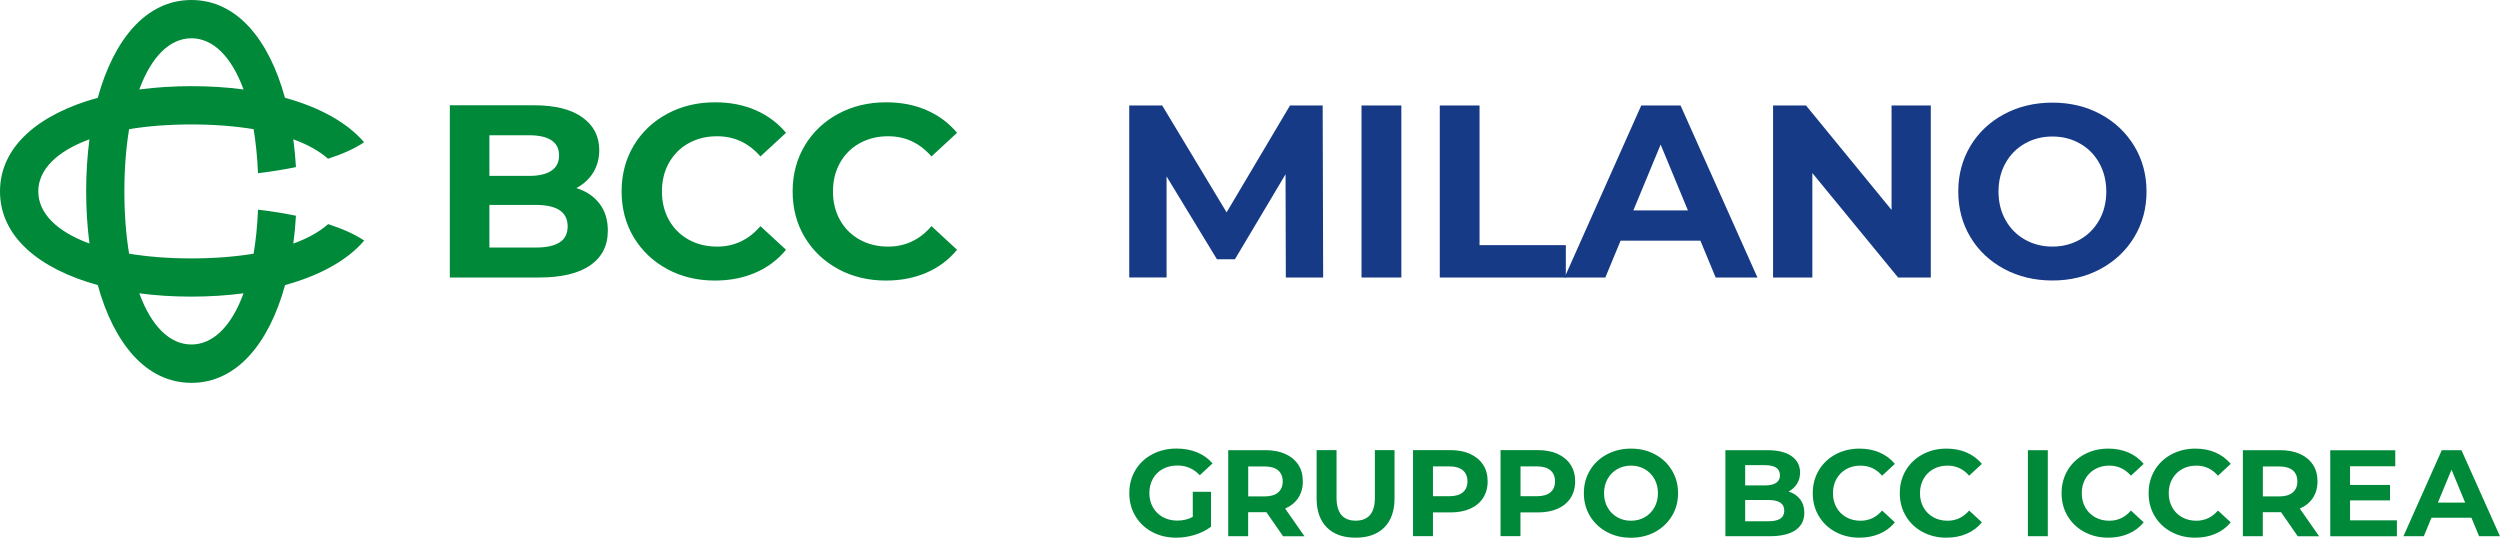
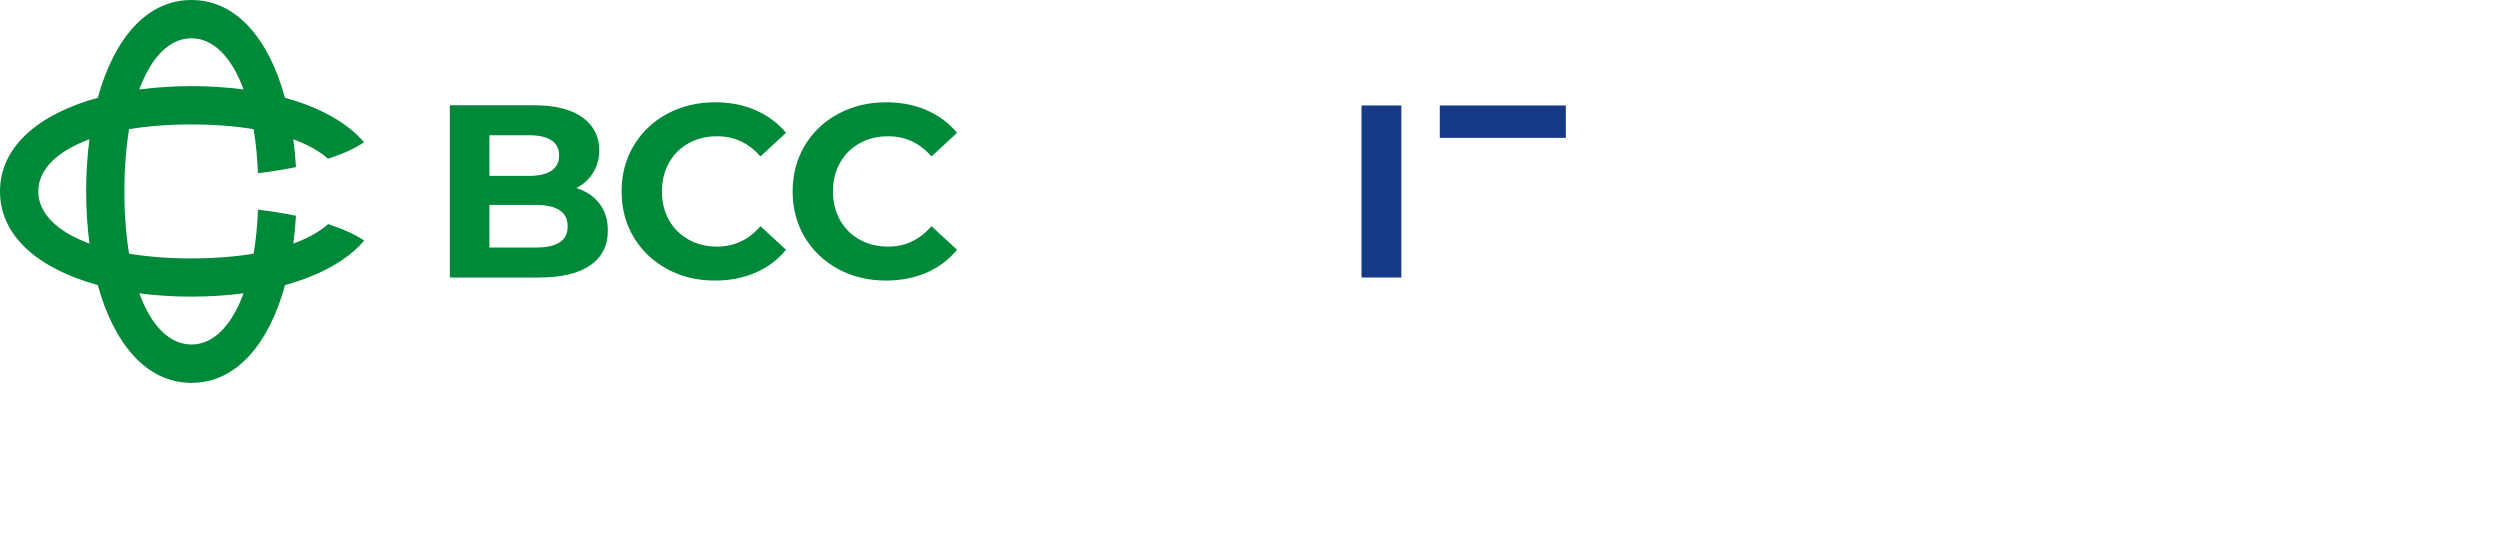
<svg xmlns="http://www.w3.org/2000/svg" id="Livello_2" viewBox="0 0 370.25 79.63">
  <defs>
    <style>.cls-1{fill:#008939;}.cls-2{fill:#173a86;}</style>
  </defs>
  <g id="Livello_1-2">
    <path class="cls-1" d="M43.44,36.07c.18-1.33.31-2.71.39-4.12-1.77-.37-3.66-.67-5.62-.9-.09,2.36-.32,4.54-.65,6.52-2.72.45-5.8.7-9.22.7s-6.5-.25-9.22-.7c-.45-2.72-.7-5.81-.7-9.22s.25-6.5.7-9.22c2.72-.45,5.8-.7,9.22-.7s6.5.25,9.22.7c.33,1.98.55,4.16.65,6.52,1.96-.23,3.85-.54,5.62-.9-.08-1.41-.21-2.78-.39-4.12,2.16.79,3.88,1.76,5.14,2.88,2.15-.69,3.97-1.51,5.34-2.44-2.53-2.96-6.64-5.19-11.72-6.59C39.84,5.85,35.07,0,28.35,0s-11.49,5.85-13.87,14.48C5.85,16.86,0,21.62,0,28.35s5.85,11.49,14.48,13.87c2.38,8.62,7.15,14.48,13.87,14.48s11.49-5.85,13.87-14.48c5.07-1.4,9.19-3.62,11.72-6.59-1.37-.93-3.2-1.74-5.34-2.44-1.26,1.12-2.99,2.09-5.14,2.88ZM28.35,5.67c3.19,0,5.93,2.69,7.72,7.58-2.46-.33-5.05-.49-7.72-.49s-5.26.17-7.72.49c1.79-4.88,4.53-7.58,7.72-7.58ZM13.25,36.07c-4.88-1.79-7.58-4.53-7.58-7.72s2.69-5.93,7.58-7.72c-.33,2.46-.49,5.05-.49,7.72s.17,5.26.49,7.72ZM28.35,51.02c-3.19,0-5.93-2.69-7.72-7.58,2.46.33,5.05.49,7.72.49s5.26-.17,7.72-.49c-1.79,4.89-4.53,7.58-7.72,7.58ZM88.78,30.15c.83,1.08,1.24,2.41,1.24,3.99,0,2.24-.87,3.95-2.61,5.16-1.74,1.2-4.27,1.8-7.6,1.8h-13.19V15.59h12.47c3.11,0,5.5.6,7.16,1.79,1.66,1.19,2.5,2.81,2.5,4.85,0,1.24-.3,2.35-.89,3.32-.6.97-1.43,1.74-2.5,2.3,1.46.46,2.6,1.23,3.43,2.31ZM72.48,20.04v6.01h5.87c1.46,0,2.56-.26,3.32-.77.75-.51,1.13-1.26,1.13-2.26s-.38-1.74-1.13-2.24c-.75-.5-1.86-.75-3.32-.75h-5.87ZM82.89,35.89c.79-.51,1.18-1.3,1.18-2.37,0-2.11-1.57-3.17-4.7-3.17h-6.89v6.31h6.89c1.56,0,2.73-.26,3.52-.77ZM98.82,39.85c-2.1-1.13-3.75-2.7-4.96-4.7-1.2-2-1.8-4.27-1.8-6.8s.6-4.79,1.8-6.8c1.2-2,2.86-3.57,4.96-4.7,2.1-1.13,4.46-1.7,7.09-1.7,2.21,0,4.21.39,6,1.17,1.79.78,3.29,1.9,4.5,3.35l-3.79,3.5c-1.73-1.99-3.86-2.99-6.42-2.99-1.58,0-2.99.35-4.23,1.04-1.24.69-2.2,1.66-2.9,2.9-.69,1.24-1.04,2.65-1.04,4.23s.35,2.99,1.04,4.23c.69,1.24,1.66,2.2,2.9,2.9,1.24.69,2.65,1.04,4.23,1.04,2.55,0,4.69-1.01,6.42-3.03l3.79,3.5c-1.22,1.48-2.72,2.61-4.52,3.39-1.8.78-3.8,1.17-6.01,1.17-2.6,0-4.95-.56-7.05-1.69ZM124.15,39.85c-2.1-1.13-3.75-2.7-4.96-4.7-1.2-2-1.8-4.27-1.8-6.8s.6-4.79,1.8-6.8c1.2-2,2.86-3.57,4.96-4.7,2.1-1.13,4.46-1.7,7.09-1.7,2.21,0,4.21.39,6,1.17,1.79.78,3.29,1.9,4.5,3.35l-3.79,3.5c-1.73-1.99-3.86-2.99-6.42-2.99-1.58,0-2.99.35-4.23,1.04-1.24.69-2.2,1.66-2.9,2.9-.69,1.24-1.04,2.65-1.04,4.23s.35,2.99,1.04,4.23c.69,1.24,1.66,2.2,2.9,2.9,1.24.69,2.65,1.04,4.23,1.04,2.55,0,4.69-1.01,6.42-3.03l3.79,3.5c-1.22,1.48-2.72,2.61-4.52,3.39-1.8.78-3.8,1.17-6.01,1.17-2.6,0-4.95-.56-7.05-1.69Z" />
-     <path class="cls-2" d="M190.43,41.1l-.04-15.29-7.5,12.59h-2.66l-7.46-12.27v14.96h-5.53V15.62h4.88l9.54,15.83,9.39-15.83h4.84l.07,25.48h-5.53Z" />
    <path class="cls-2" d="M201.64,15.62h5.9v25.48h-5.9V15.62Z" />
-     <path class="cls-2" d="M213.22,15.62h5.9v20.68h12.78v4.8h-18.67V15.62Z" />
-     <path class="cls-2" d="M251.84,35.64h-11.83l-2.26,5.46h-6.04l11.36-25.48h5.82l11.39,25.48h-6.19l-2.26-5.46ZM249.98,31.16l-4.04-9.75-4.04,9.75h8.08Z" />
-     <path class="cls-2" d="M285.95,15.62v25.48h-4.84l-12.7-15.47v15.47h-5.82V15.62h4.88l12.67,15.47v-15.47h5.82Z" />
-     <path class="cls-2" d="M296.81,39.83c-2.12-1.14-3.79-2.71-4.99-4.71-1.2-2-1.8-4.25-1.8-6.75s.6-4.75,1.8-6.75c1.2-2,2.86-3.57,4.99-4.71s4.51-1.71,7.15-1.71,5.02.57,7.13,1.71,3.77,2.71,4.99,4.71c1.21,2,1.82,4.25,1.82,6.75s-.61,4.75-1.82,6.75c-1.21,2-2.88,3.57-4.99,4.71-2.11,1.14-4.49,1.71-7.13,1.71s-5.03-.57-7.15-1.71ZM308.04,35.48c1.21-.69,2.17-1.66,2.86-2.89s1.04-2.64,1.04-4.22-.35-2.98-1.04-4.22c-.69-1.24-1.64-2.2-2.86-2.89-1.21-.69-2.57-1.04-4.08-1.04s-2.86.35-4.08,1.04-2.17,1.66-2.86,2.89c-.69,1.24-1.04,2.64-1.04,4.22s.35,2.99,1.04,4.22,1.64,2.2,2.86,2.89,2.57,1.04,4.08,1.04,2.86-.35,4.08-1.04Z" />
-     <path class="cls-1" d="M176.66,72.84h2.69v5.17c-.69.52-1.49.92-2.4,1.2-.91.28-1.83.42-2.75.42-1.32,0-2.51-.28-3.57-.85-1.06-.57-1.88-1.35-2.48-2.35-.6-1-.9-2.13-.9-3.4s.3-2.39.9-3.4c.6-1,1.43-1.78,2.5-2.35s2.27-.85,3.6-.85c1.12,0,2.13.19,3.04.56.91.38,1.67.92,2.29,1.64l-1.89,1.75c-.91-.96-2.01-1.44-3.3-1.44-.81,0-1.54.17-2.17.51-.63.34-1.12.82-1.47,1.44-.35.62-.53,1.33-.53,2.13s.18,1.49.53,2.11c.35.62.84,1.1,1.47,1.45.63.35,1.34.52,2.14.52.85,0,1.61-.18,2.29-.55v-3.73ZM190.02,79.41l-2.46-3.55h-2.71v3.55h-2.95v-12.74h5.52c1.13,0,2.11.19,2.94.56.83.38,1.47.91,1.92,1.6.45.69.67,1.51.67,2.46s-.23,1.76-.68,2.45c-.46.69-1.1,1.21-1.94,1.58l2.86,4.1h-3.17ZM189.28,69.65c-.46-.38-1.14-.57-2.02-.57h-2.4v4.44h2.4c.89,0,1.56-.19,2.02-.58.46-.39.69-.93.69-1.64s-.23-1.26-.69-1.65M196.51,78.12c-1.01-1.01-1.52-2.45-1.52-4.32v-7.14h2.95v7.03c0,2.28.95,3.42,2.84,3.42.92,0,1.63-.28,2.11-.83.49-.55.73-1.42.73-2.59v-7.03h2.91v7.14c0,1.87-.51,3.31-1.52,4.32-1.01,1.01-2.43,1.51-4.25,1.51s-3.24-.5-4.25-1.51M217.73,67.23c.83.38,1.47.91,1.92,1.6.45.69.67,1.51.67,2.46s-.23,1.75-.67,2.45c-.45.7-1.09,1.23-1.92,1.6-.83.37-1.81.55-2.94.55h-2.57v3.51h-2.95v-12.74h5.52c1.13,0,2.11.19,2.94.56M216.64,72.92c.46-.38.69-.92.69-1.63s-.23-1.26-.69-1.65c-.46-.38-1.14-.57-2.02-.57h-2.4v4.42h2.4c.89,0,1.56-.19,2.02-.57M230.69,67.23c.83.38,1.47.91,1.92,1.6.45.69.67,1.51.67,2.46s-.23,1.75-.67,2.45c-.45.7-1.09,1.23-1.92,1.6-.83.37-1.81.55-2.94.55h-2.57v3.51h-2.95v-12.74h5.52c1.13,0,2.11.19,2.94.56M229.61,72.92c.46-.38.69-.92.69-1.63s-.23-1.26-.69-1.65c-.46-.38-1.14-.57-2.02-.57h-2.4v4.42h2.4c.89,0,1.56-.19,2.02-.57M237.97,78.78c-1.06-.57-1.89-1.36-2.5-2.36-.6-1-.9-2.13-.9-3.38s.3-2.38.9-3.38c.6-1,1.43-1.79,2.5-2.36,1.06-.57,2.25-.86,3.58-.86s2.51.28,3.57.86c1.06.57,1.89,1.36,2.49,2.36.61,1,.91,2.13.91,3.38s-.3,2.38-.91,3.38c-.61,1-1.44,1.79-2.49,2.36-1.06.57-2.25.86-3.57.86s-2.52-.28-3.58-.86M243.59,76.6c.61-.35,1.08-.83,1.43-1.45.35-.62.52-1.32.52-2.11s-.17-1.49-.52-2.11c-.35-.62-.82-1.1-1.43-1.45-.61-.35-1.29-.52-2.04-.52s-1.43.17-2.04.52-1.08.83-1.43,1.45c-.35.62-.52,1.32-.52,2.11s.17,1.49.52,2.11c.35.62.82,1.1,1.43,1.45.61.35,1.29.52,2.04.52s1.43-.17,2.04-.52M266.6,73.94c.41.54.62,1.2.62,1.99,0,1.12-.43,1.97-1.3,2.58-.87.6-2.14.9-3.8.9h-6.59v-12.74h6.23c1.55,0,2.75.3,3.58.89.83.59,1.25,1.4,1.25,2.42,0,.62-.15,1.17-.45,1.66-.3.49-.71.87-1.25,1.15.73.23,1.3.62,1.71,1.16M258.46,68.89v3h2.93c.73,0,1.28-.13,1.66-.38.38-.26.56-.63.56-1.13s-.19-.87-.56-1.12c-.38-.25-.93-.37-1.66-.37h-2.93ZM263.66,76.81c.39-.25.59-.65.59-1.18,0-1.06-.78-1.58-2.35-1.58h-3.44v3.15h3.44c.78,0,1.36-.13,1.76-.38M271.85,78.79c-1.05-.57-1.88-1.35-2.48-2.35-.6-1-.9-2.13-.9-3.4s.3-2.39.9-3.4c.6-1,1.43-1.78,2.48-2.35,1.05-.56,2.23-.85,3.54-.85,1.11,0,2.1.19,2.99.58.89.39,1.64.95,2.25,1.68l-1.89,1.75c-.86-1-1.93-1.49-3.2-1.49-.79,0-1.49.17-2.11.52-.62.35-1.1.83-1.45,1.45-.35.62-.52,1.32-.52,2.11s.17,1.49.52,2.11c.35.62.83,1.1,1.45,1.45.62.35,1.32.52,2.11.52,1.27,0,2.34-.5,3.2-1.51l1.89,1.75c-.61.74-1.36,1.31-2.26,1.69-.9.39-1.9.58-3,.58-1.3,0-2.47-.28-3.52-.85M284.74,78.79c-1.05-.57-1.88-1.35-2.48-2.35-.6-1-.9-2.13-.9-3.4s.3-2.39.9-3.4c.6-1,1.43-1.78,2.48-2.35s2.23-.85,3.54-.85c1.1,0,2.1.19,2.99.58.89.39,1.64.95,2.25,1.68l-1.89,1.75c-.86-1-1.93-1.49-3.2-1.49-.79,0-1.49.17-2.11.52-.62.35-1.1.83-1.45,1.45-.35.62-.52,1.32-.52,2.11s.17,1.49.52,2.11c.35.62.83,1.1,1.45,1.45.62.35,1.32.52,2.11.52,1.27,0,2.34-.5,3.2-1.51l1.89,1.75c-.61.74-1.36,1.31-2.26,1.69-.9.39-1.9.58-3,.58-1.3,0-2.47-.28-3.52-.85M300.33,66.67h2.95v12.74h-2.95v-12.74ZM308.7,78.79c-1.05-.57-1.88-1.35-2.48-2.35-.6-1-.9-2.13-.9-3.4s.3-2.39.9-3.4c.6-1,1.43-1.78,2.48-2.35,1.05-.56,2.23-.85,3.54-.85,1.11,0,2.1.19,2.99.58.89.39,1.64.95,2.25,1.68l-1.89,1.75c-.86-1-1.93-1.49-3.2-1.49-.79,0-1.49.17-2.11.52-.62.35-1.1.83-1.45,1.45-.35.62-.52,1.32-.52,2.11s.17,1.49.52,2.11c.35.62.83,1.1,1.45,1.45.62.35,1.32.52,2.11.52,1.27,0,2.34-.5,3.2-1.51l1.89,1.75c-.61.74-1.36,1.31-2.26,1.69-.9.39-1.9.58-3,.58-1.3,0-2.47-.28-3.52-.85M321.59,78.79c-1.05-.57-1.88-1.35-2.48-2.35-.6-1-.9-2.13-.9-3.4s.3-2.39.9-3.4c.6-1,1.43-1.78,2.48-2.35,1.05-.56,2.23-.85,3.54-.85,1.1,0,2.1.19,2.99.58.89.39,1.64.95,2.25,1.68l-1.89,1.75c-.86-1-1.93-1.49-3.21-1.49-.79,0-1.49.17-2.11.52-.62.35-1.1.83-1.45,1.45-.35.62-.52,1.32-.52,2.11s.17,1.49.52,2.11c.35.62.83,1.1,1.45,1.45.62.35,1.32.52,2.11.52,1.27,0,2.34-.5,3.21-1.51l1.89,1.75c-.61.74-1.36,1.31-2.26,1.69-.9.39-1.9.58-3,.58-1.3,0-2.47-.28-3.52-.85M340.29,79.41l-2.46-3.55h-2.71v3.55h-2.95v-12.74h5.52c1.13,0,2.11.19,2.94.56.83.38,1.47.91,1.92,1.6.45.69.67,1.51.67,2.46s-.23,1.76-.68,2.45c-.45.69-1.1,1.21-1.94,1.58l2.86,4.1h-3.17ZM339.55,69.65c-.46-.38-1.14-.57-2.02-.57h-2.4v4.44h2.4c.89,0,1.56-.19,2.02-.58.46-.39.69-.93.69-1.64s-.23-1.26-.69-1.65M354.98,77.05v2.37h-9.87v-12.74h9.63v2.37h-6.7v2.77h5.92v2.29h-5.92v2.95h6.94ZM366.02,76.68h-5.92l-1.13,2.73h-3.02l5.68-12.74h2.91l5.7,12.74h-3.09l-1.13-2.73ZM365.09,74.44l-2.02-4.88-2.02,4.88h4.04Z" />
+     <path class="cls-2" d="M213.22,15.62h5.9h12.78v4.8h-18.67V15.62Z" />
  </g>
</svg>